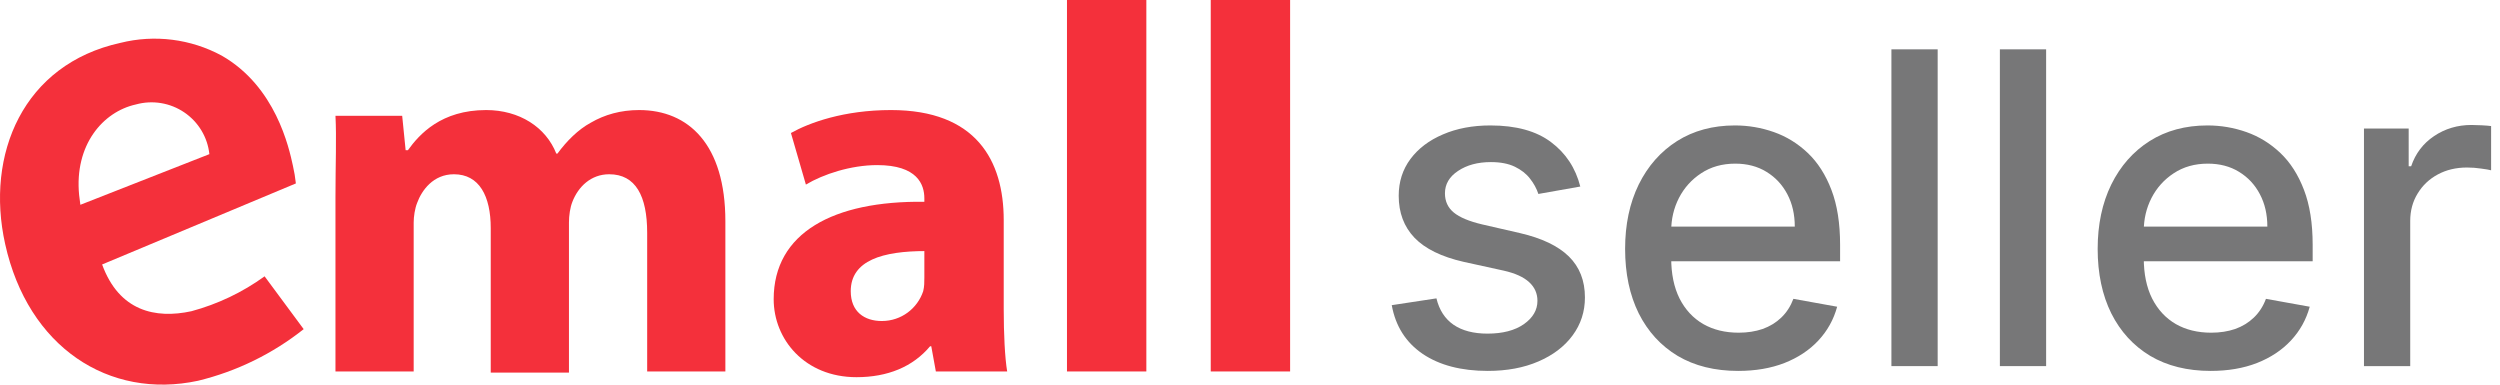
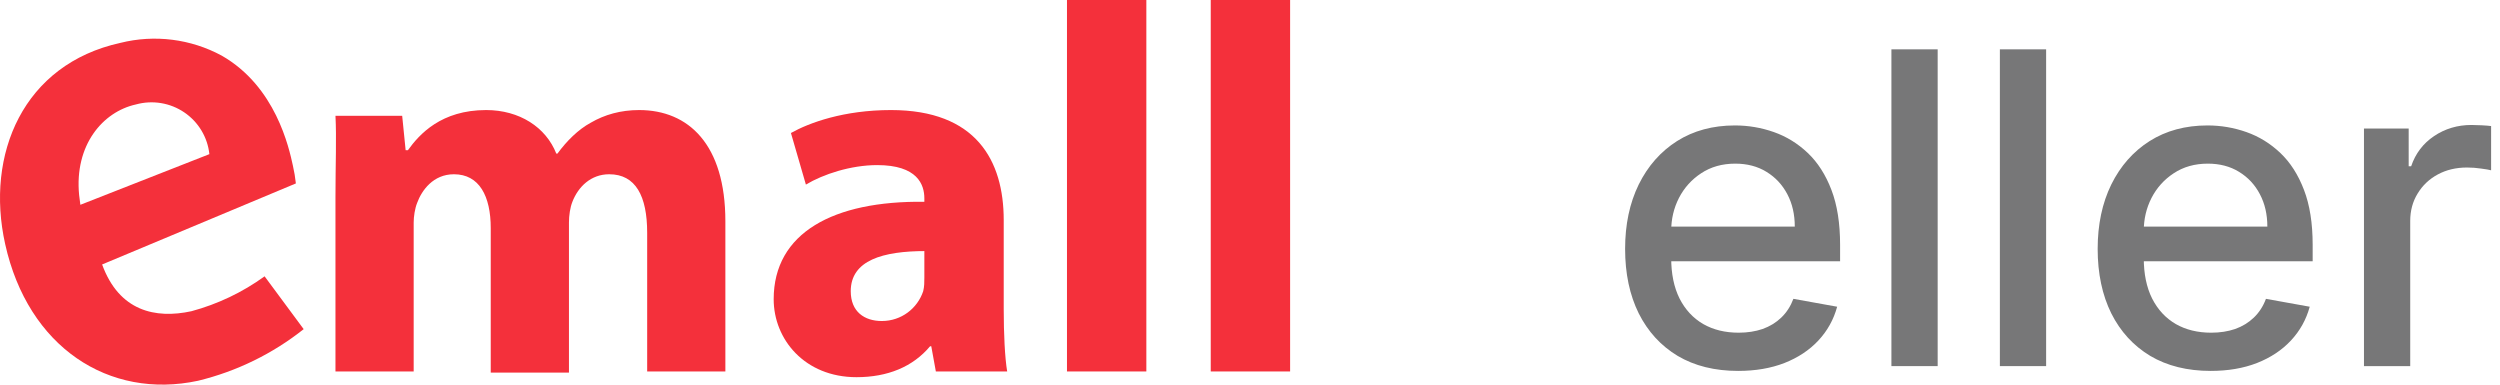
<svg xmlns="http://www.w3.org/2000/svg" width="182" height="28" viewBox="0 0 182 28" fill="none">
  <g id="Frame 427323941">
    <g id="Vector">
      <path d="M24.422 14.356C24.422 12.019 24.506 10.015 24.422 8.43H29.279L29.53 10.934H29.697C30.535 9.765 32.126 8.012 35.391 8.012C37.819 8.012 39.745 9.264 40.499 11.184H40.582C41.252 10.266 42.09 9.431 43.011 8.931C44.016 8.346 45.188 8.012 46.528 8.012C50.128 8.012 52.807 10.516 52.807 16.108V27.042H47.114V16.943C47.114 14.272 46.276 12.686 44.35 12.686C43.011 12.686 42.09 13.604 41.671 14.69C41.504 15.107 41.42 15.691 41.42 16.192V27.126H35.726V16.609C35.726 14.272 34.889 12.686 33.047 12.686C31.539 12.686 30.702 13.855 30.367 14.773C30.2 15.19 30.116 15.774 30.116 16.192V27.042H24.422V14.356Z" fill="#F4303B" />
      <path d="M68.13 27.042L67.796 25.206H67.712C66.456 26.708 64.614 27.459 62.353 27.459C58.585 27.459 56.324 24.705 56.324 21.784C56.324 16.943 60.678 14.606 67.293 14.69V14.439C67.293 13.438 66.791 12.019 63.86 12.019C61.934 12.019 59.925 12.686 58.669 13.438L57.58 9.682C58.92 8.931 61.432 8.012 64.865 8.012C71.061 8.012 73.071 11.685 73.071 16.025V22.535C73.071 24.288 73.154 26.041 73.322 27.042H68.13ZM67.377 18.278C64.279 18.278 61.934 18.946 61.934 21.2C61.934 22.702 62.939 23.37 64.195 23.37C65.618 23.37 66.791 22.452 67.209 21.2C67.293 20.866 67.293 20.532 67.293 20.198V18.278H67.377Z" fill="#F4303B" />
      <path d="M77.676 0H83.454V27.042H77.676V0Z" fill="#F4303B" />
      <path d="M88.142 0H93.92V27.042H88.142V0Z" fill="#F4303B" />
      <path d="M21.323 12.061C21.038 10.745 20.07 6.298 16.143 4.051C13.887 2.831 11.255 2.499 8.766 3.121C1.696 4.675 -1.081 11.222 0.376 17.768C2.038 25.267 7.923 29.113 14.424 27.718C17.228 27.035 19.85 25.754 22.108 23.962L19.262 20.116C17.656 21.28 15.851 22.141 13.934 22.657C11.316 23.225 8.675 22.657 7.434 19.254L21.539 13.354C21.493 12.919 21.421 12.487 21.323 12.061ZM5.851 14.909L5.76 14.194C5.408 10.575 7.468 8.136 9.904 7.602C10.496 7.439 11.117 7.406 11.723 7.506C12.329 7.606 12.906 7.836 13.414 8.181C13.922 8.525 14.349 8.975 14.665 9.5C14.981 10.025 15.178 10.613 15.243 11.222L5.851 14.909Z" fill="#F4303B" />
    </g>
    <g id="text">
-       <path d="M115.045 13.58L111.993 14.12C111.866 13.73 111.663 13.358 111.385 13.005C111.115 12.652 110.747 12.364 110.282 12.138C109.817 11.913 109.235 11.8 108.537 11.8C107.583 11.8 106.788 12.014 106.149 12.442C105.511 12.863 105.192 13.407 105.192 14.075C105.192 14.653 105.406 15.118 105.834 15.471C106.262 15.824 106.953 16.113 107.906 16.338L110.654 16.969C112.245 17.337 113.431 17.904 114.212 18.669C114.992 19.435 115.383 20.43 115.383 21.653C115.383 22.689 115.083 23.612 114.482 24.423C113.889 25.226 113.059 25.857 111.993 26.315C110.935 26.773 109.708 27.002 108.311 27.002C106.375 27.002 104.794 26.589 103.571 25.763C102.347 24.93 101.597 23.747 101.319 22.216L104.573 21.721C104.776 22.569 105.192 23.211 105.823 23.646C106.453 24.074 107.275 24.288 108.289 24.288C109.392 24.288 110.274 24.059 110.935 23.601C111.596 23.136 111.926 22.569 111.926 21.901C111.926 21.36 111.723 20.906 111.318 20.538C110.92 20.171 110.308 19.893 109.482 19.705L106.555 19.063C104.941 18.695 103.747 18.11 102.974 17.307C102.208 16.503 101.826 15.486 101.826 14.255C101.826 13.234 102.111 12.341 102.681 11.575C103.252 10.81 104.04 10.213 105.046 9.785C106.052 9.35 107.204 9.132 108.503 9.132C110.372 9.132 111.843 9.537 112.917 10.348C113.99 11.151 114.7 12.228 115.045 13.58Z" fill="#777778" />
      <path d="M126.539 27.002C124.835 27.002 123.367 26.638 122.136 25.91C120.912 25.174 119.967 24.142 119.299 22.813C118.638 21.477 118.308 19.912 118.308 18.117C118.308 16.346 118.638 14.784 119.299 13.433C119.967 12.082 120.897 11.027 122.091 10.269C123.292 9.511 124.696 9.132 126.302 9.132C127.278 9.132 128.224 9.293 129.14 9.616C130.056 9.939 130.878 10.445 131.606 11.136C132.334 11.827 132.908 12.724 133.329 13.827C133.749 14.923 133.959 16.256 133.959 17.825V19.018H120.211V16.496H130.66C130.66 15.61 130.48 14.826 130.12 14.143C129.759 13.452 129.253 12.908 128.599 12.51C127.954 12.112 127.196 11.913 126.325 11.913C125.379 11.913 124.553 12.146 123.848 12.611C123.15 13.069 122.609 13.67 122.226 14.413C121.851 15.149 121.663 15.948 121.663 16.811V18.782C121.663 19.938 121.866 20.921 122.271 21.732C122.684 22.543 123.258 23.162 123.994 23.59C124.73 24.01 125.589 24.22 126.573 24.22C127.211 24.22 127.792 24.13 128.318 23.95C128.843 23.762 129.298 23.485 129.68 23.117C130.063 22.749 130.356 22.295 130.559 21.755L133.745 22.329C133.49 23.267 133.032 24.089 132.372 24.795C131.718 25.493 130.897 26.037 129.906 26.427C128.922 26.81 127.8 27.002 126.539 27.002Z" fill="#777778" />
      <path d="M141.062 3.592V26.653H137.695V3.592H141.062Z" fill="#777778" />
      <path d="M148.958 3.592V26.653H145.591V3.592H148.958Z" fill="#777778" />
      <path d="M160.941 27.002C159.237 27.002 157.77 26.638 156.539 25.91C155.315 25.174 154.369 24.142 153.701 22.813C153.041 21.477 152.71 19.912 152.71 18.117C152.71 16.346 153.041 14.784 153.701 13.433C154.369 12.082 155.3 11.027 156.494 10.269C157.695 9.511 159.099 9.132 160.705 9.132C161.681 9.132 162.627 9.293 163.543 9.616C164.458 9.939 165.28 10.445 166.009 11.136C166.737 11.827 167.311 12.724 167.731 13.827C168.152 14.923 168.362 16.256 168.362 17.825V19.018H154.613V16.496H165.063C165.063 15.61 164.883 14.826 164.522 14.143C164.162 13.452 163.655 12.908 163.002 12.51C162.356 12.112 161.598 11.913 160.728 11.913C159.782 11.913 158.956 12.146 158.25 12.611C157.552 13.069 157.012 13.67 156.629 14.413C156.253 15.149 156.066 15.948 156.066 16.811V18.782C156.066 19.938 156.268 20.921 156.674 21.732C157.087 22.543 157.661 23.162 158.397 23.59C159.132 24.01 159.992 24.22 160.975 24.22C161.613 24.22 162.195 24.13 162.721 23.95C163.246 23.762 163.7 23.485 164.083 23.117C164.466 22.749 164.759 22.295 164.961 21.755L168.148 22.329C167.893 23.267 167.435 24.089 166.774 24.795C166.121 25.493 165.299 26.037 164.308 26.427C163.325 26.81 162.203 27.002 160.941 27.002Z" fill="#777778" />
      <path d="M172.097 26.653V9.357H175.352V12.104H175.532C175.847 11.174 176.403 10.442 177.198 9.909C178.002 9.368 178.91 9.098 179.923 9.098C180.133 9.098 180.381 9.106 180.666 9.121C180.959 9.136 181.188 9.154 181.353 9.177V12.397C181.218 12.36 180.978 12.318 180.633 12.273C180.287 12.221 179.942 12.195 179.597 12.195C178.801 12.195 178.092 12.364 177.469 12.701C176.853 13.032 176.365 13.493 176.005 14.086C175.644 14.672 175.464 15.34 175.464 16.091V26.653H172.097Z" fill="#777778" />
    </g>
  </g>
</svg>